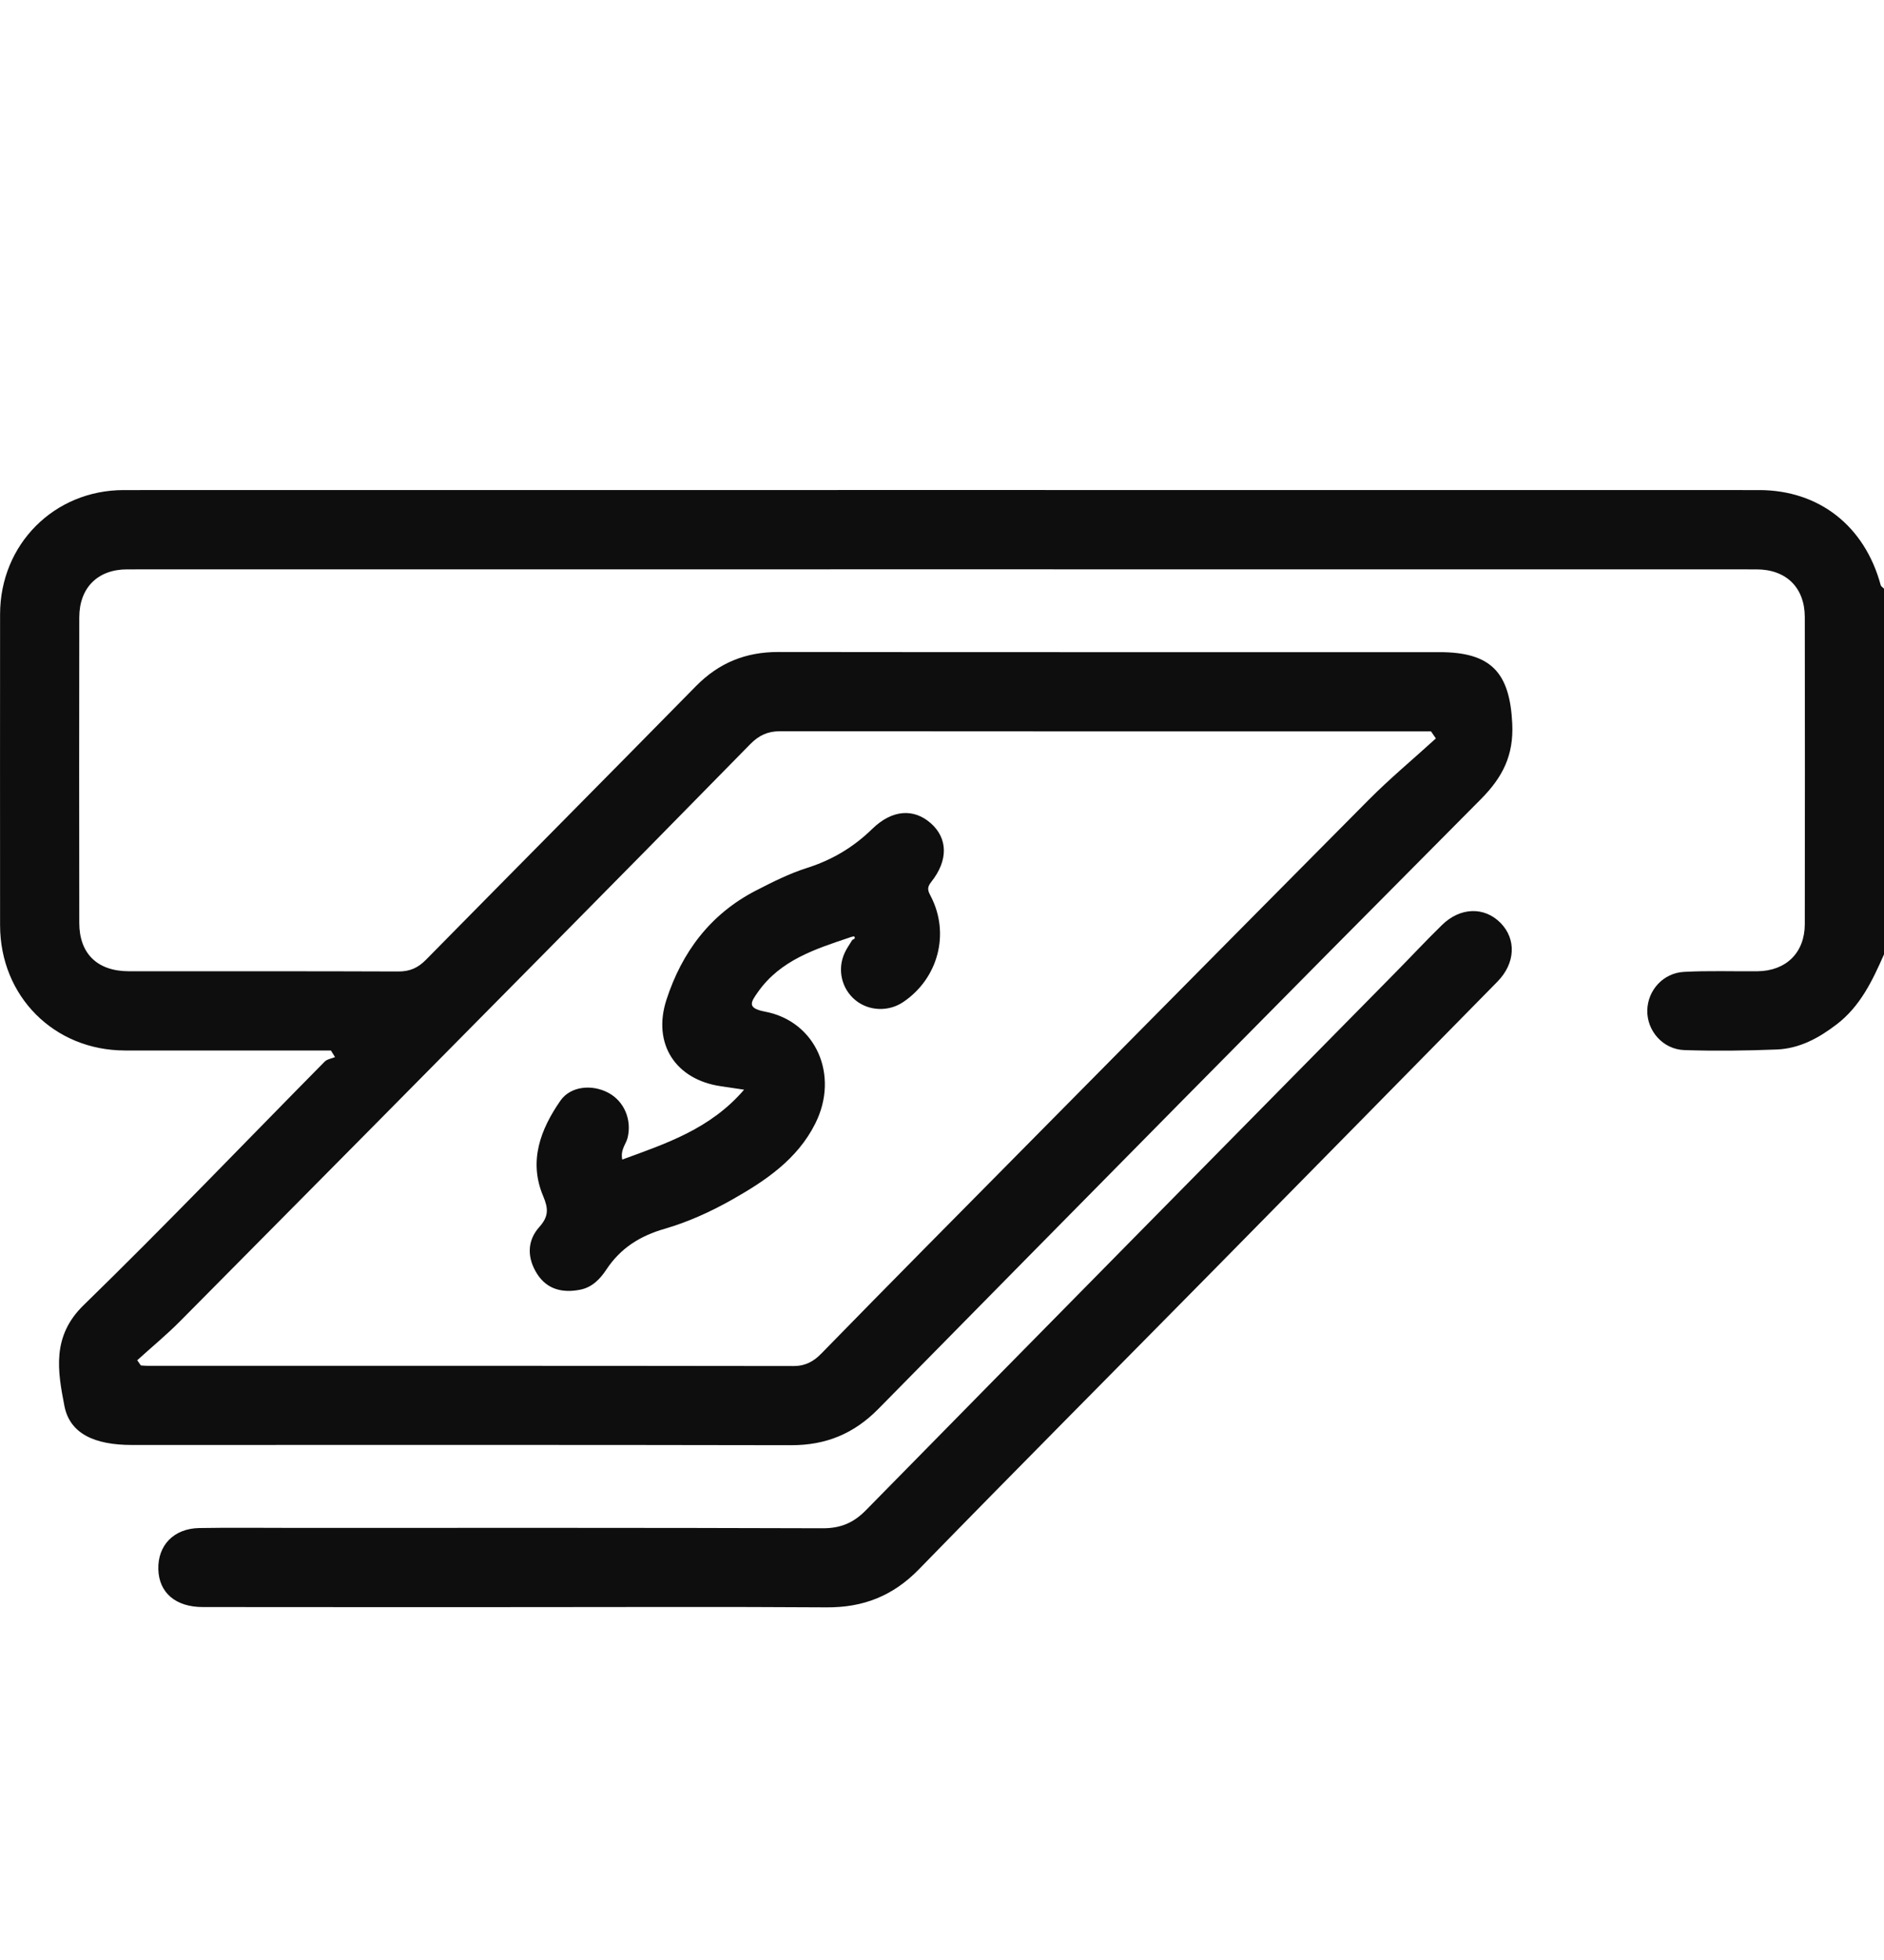
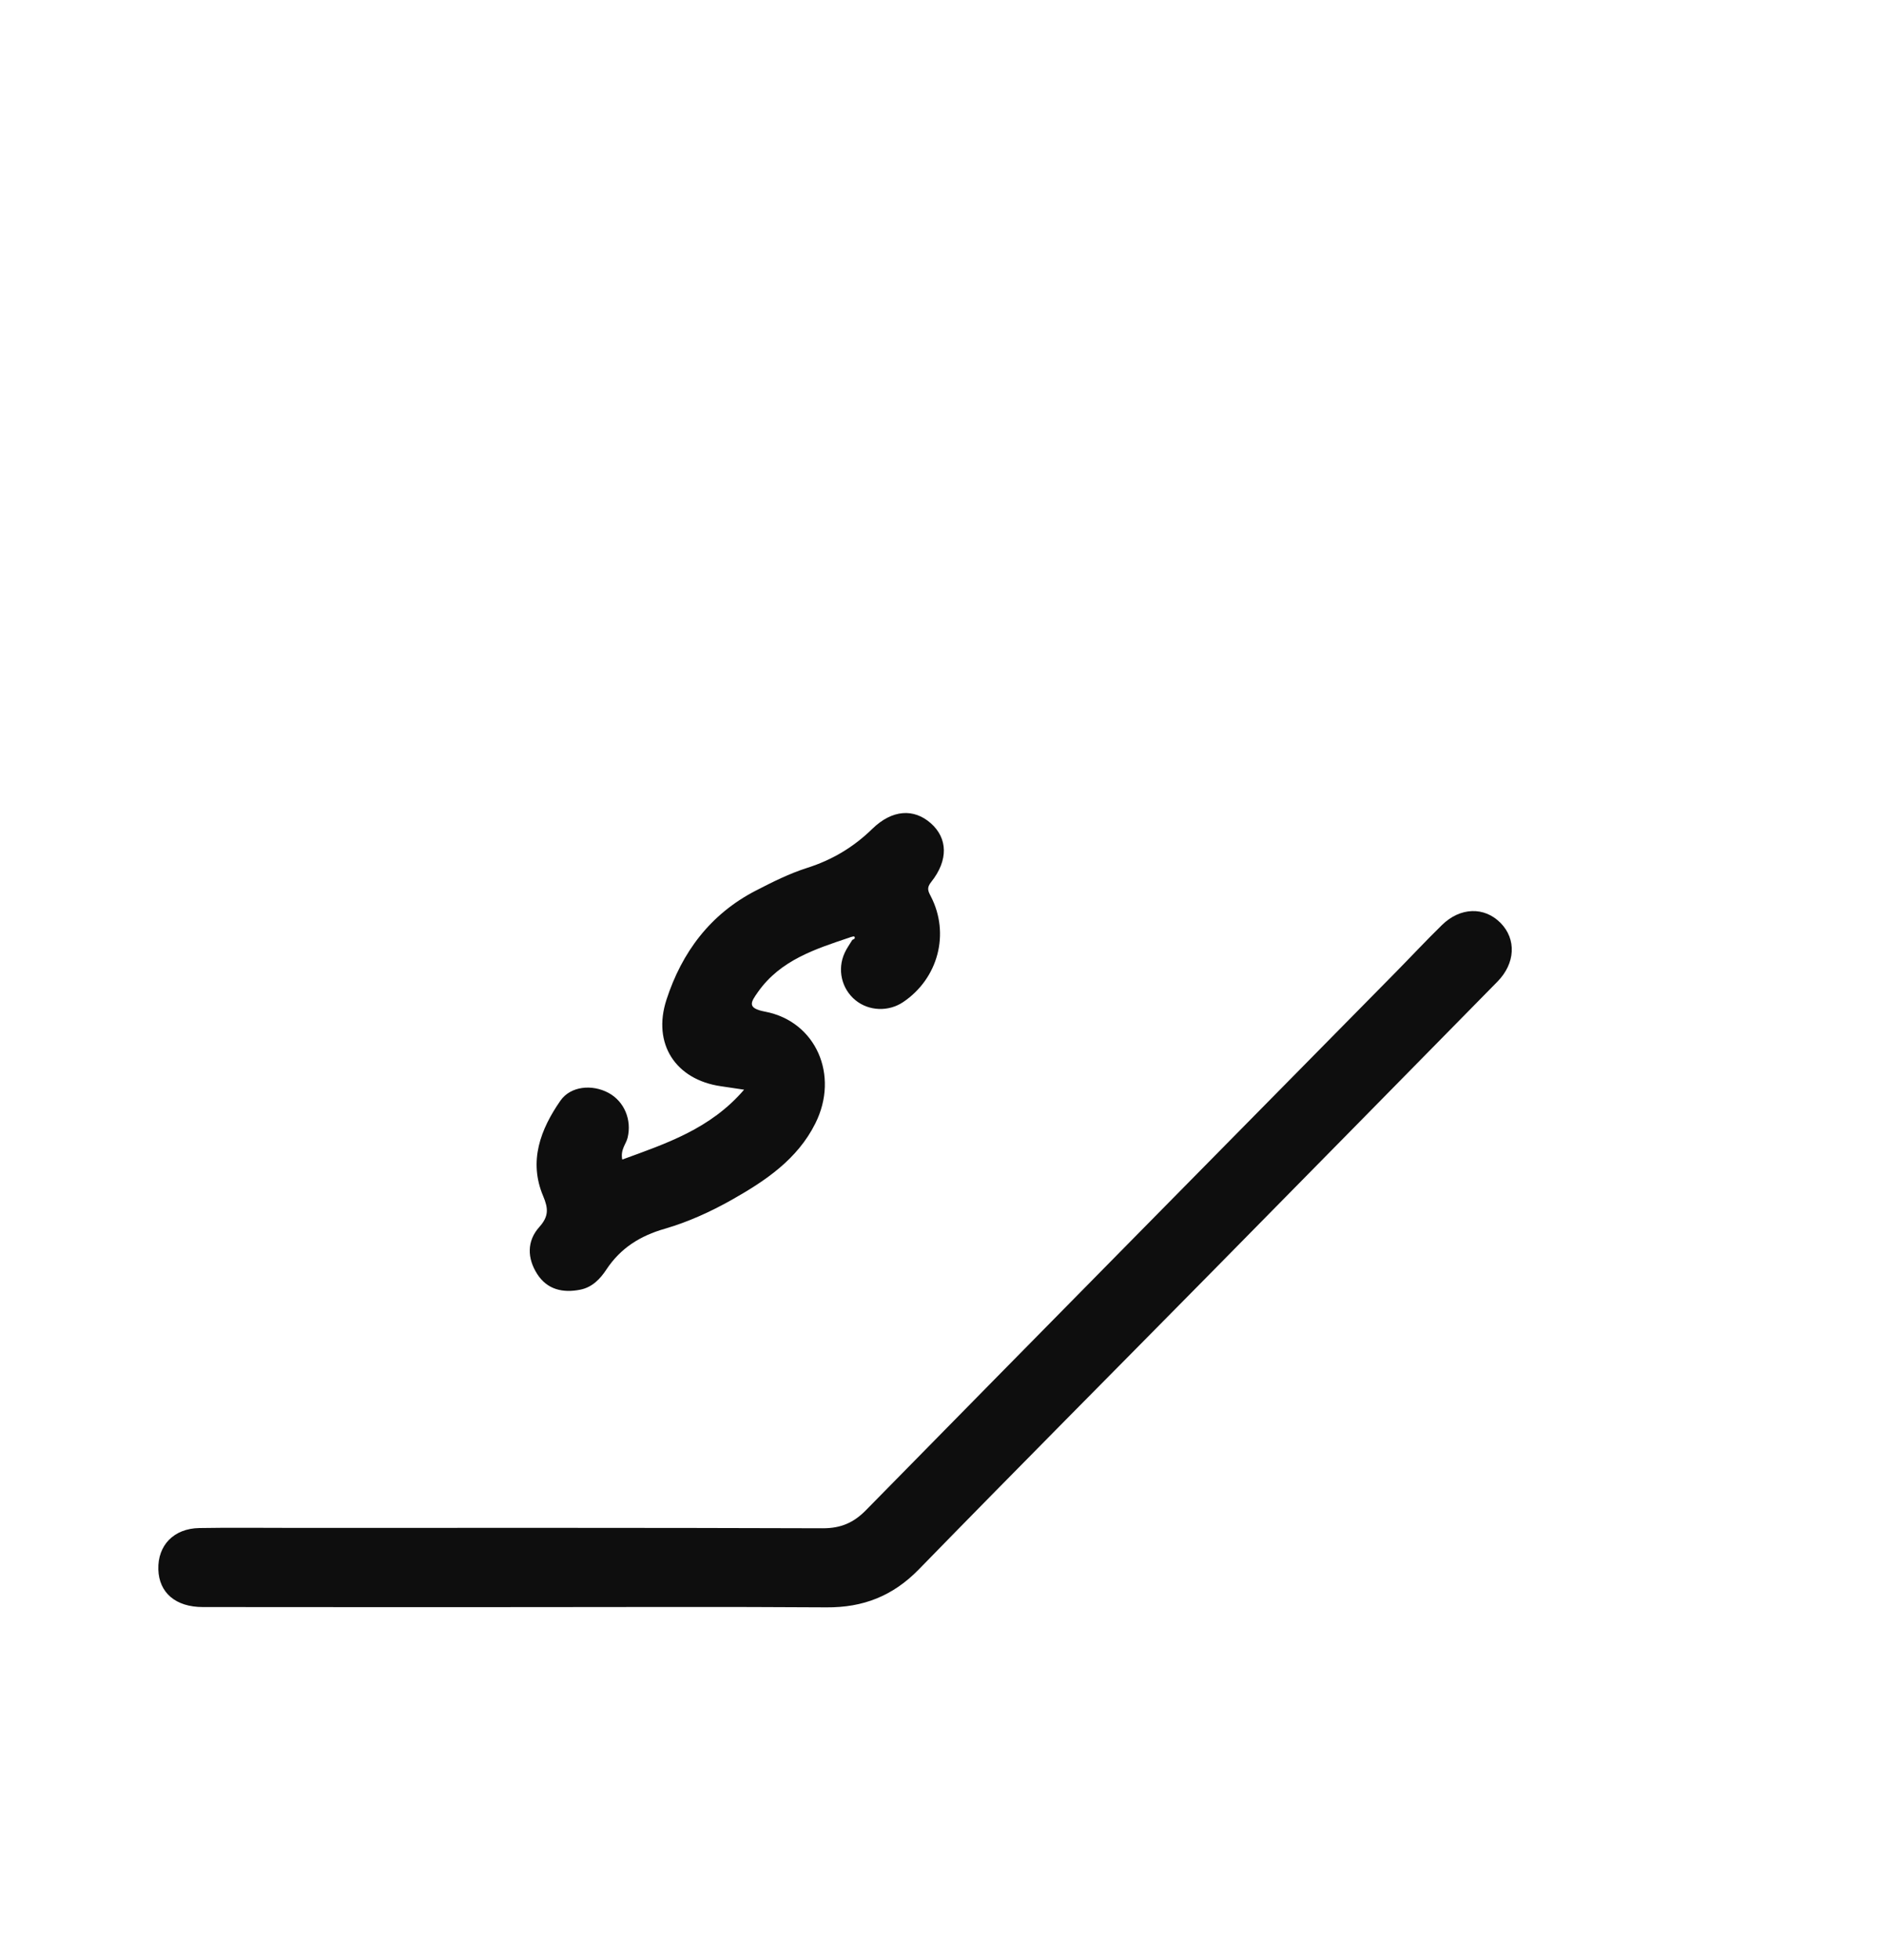
<svg xmlns="http://www.w3.org/2000/svg" width="25" height="26" viewBox="0 0 25 26" fill="none">
-   <path d="M25 12.66C24.847 13.008 24.685 13.35 24.37 13.59C24.134 13.771 23.877 13.91 23.577 13.922C23.17 13.938 22.761 13.943 22.353 13.93C22.066 13.921 21.852 13.673 21.859 13.4C21.866 13.135 22.07 12.906 22.349 12.892C22.673 12.875 22.998 12.887 23.323 12.884C23.702 12.879 23.948 12.637 23.949 12.26C23.951 10.902 23.951 9.544 23.949 8.186C23.948 7.795 23.703 7.553 23.308 7.553C16.101 7.552 8.894 7.552 1.686 7.553C1.296 7.553 1.052 7.798 1.052 8.191C1.05 9.541 1.05 10.891 1.052 12.241C1.052 12.65 1.291 12.883 1.709 12.884C2.9 12.885 4.092 12.882 5.283 12.887C5.438 12.888 5.546 12.84 5.654 12.73C6.846 11.519 8.044 10.314 9.235 9.102C9.54 8.792 9.896 8.648 10.329 8.649C13.253 8.653 16.178 8.65 19.103 8.651C19.788 8.651 20.035 8.923 20.067 9.599C20.087 10.018 19.942 10.309 19.649 10.603C16.976 13.29 14.315 15.989 11.656 18.689C11.331 19.019 10.96 19.172 10.498 19.171C7.582 19.165 4.665 19.168 1.749 19.168C1.251 19.168 0.927 19.016 0.855 18.652C0.765 18.189 0.684 17.727 1.109 17.314C2.195 16.256 3.243 15.161 4.309 14.082C4.341 14.05 4.4 14.042 4.446 14.023C4.428 13.993 4.409 13.964 4.391 13.935C4.263 13.935 4.134 13.935 4.006 13.935C3.222 13.935 2.439 13.936 1.656 13.935C0.717 13.933 0.002 13.216 0.001 12.273C-0 10.898 -0 9.523 0.001 8.148C0.002 7.222 0.718 6.501 1.643 6.501C8.876 6.5 16.108 6.5 23.341 6.501C24.137 6.501 24.743 6.976 24.956 7.761C24.961 7.78 24.985 7.793 25 7.809V12.659V12.66ZM19.053 9.795C19.032 9.764 19.011 9.733 18.989 9.702H18.85C16.016 9.702 13.184 9.703 10.351 9.7C10.187 9.7 10.069 9.756 9.957 9.87C9.065 10.78 8.17 11.688 7.274 12.594C5.646 14.24 4.017 15.887 2.386 17.53C2.206 17.711 2.009 17.873 1.821 18.044C1.837 18.067 1.853 18.09 1.869 18.113C1.898 18.115 1.927 18.118 1.957 18.118C4.815 18.118 7.673 18.117 10.53 18.121C10.687 18.121 10.798 18.06 10.901 17.953C11.349 17.494 11.799 17.037 12.25 16.58C14.218 14.59 16.186 12.6 18.158 10.614C18.443 10.327 18.755 10.068 19.054 9.795L19.053 9.795Z" fill="#0E0E0E" />
  <path d="M6.916 21.319C5.508 21.319 4.1 21.32 2.692 21.318C2.33 21.318 2.11 21.128 2.101 20.819C2.092 20.499 2.306 20.275 2.646 20.27C3.054 20.263 3.462 20.268 3.871 20.268C6.22 20.268 8.57 20.265 10.92 20.273C11.156 20.273 11.326 20.201 11.49 20.034C13.825 17.657 16.166 15.286 18.505 12.913C18.715 12.7 18.92 12.48 19.134 12.271C19.377 12.033 19.697 12.025 19.912 12.243C20.124 12.458 20.109 12.779 19.871 13.021C18.609 14.304 17.348 15.587 16.085 16.868C14.787 18.185 13.482 19.496 12.191 20.82C11.847 21.172 11.452 21.326 10.966 21.322C9.616 21.313 8.266 21.319 6.916 21.319Z" fill="#0E0E0E" />
  <path d="M11.278 12.435C10.82 12.589 10.357 12.735 10.058 13.159C9.964 13.293 9.905 13.373 10.153 13.42C10.827 13.549 11.14 14.263 10.819 14.903C10.581 15.379 10.158 15.663 9.712 15.915C9.428 16.075 9.131 16.21 8.821 16.3C8.494 16.394 8.235 16.556 8.047 16.84C7.965 16.965 7.858 17.077 7.7 17.108C7.47 17.154 7.262 17.108 7.129 16.901C6.995 16.692 6.989 16.463 7.157 16.276C7.282 16.136 7.278 16.033 7.207 15.865C7.012 15.403 7.172 14.981 7.437 14.6C7.573 14.406 7.858 14.381 8.074 14.497C8.284 14.61 8.386 14.855 8.328 15.093C8.307 15.179 8.231 15.248 8.257 15.382C8.845 15.167 9.427 14.975 9.874 14.455C9.744 14.436 9.655 14.422 9.565 14.409C8.964 14.322 8.655 13.846 8.843 13.264C9.048 12.631 9.426 12.126 10.028 11.815C10.249 11.701 10.474 11.588 10.71 11.513C11.043 11.407 11.325 11.239 11.575 10.995C11.84 10.737 12.128 10.722 12.353 10.922C12.576 11.12 12.586 11.411 12.358 11.698C12.295 11.777 12.313 11.816 12.351 11.889C12.608 12.384 12.45 12.981 11.983 13.294C11.79 13.423 11.531 13.413 11.354 13.27C11.168 13.12 11.106 12.86 11.209 12.639C11.236 12.579 11.276 12.525 11.31 12.468C11.33 12.459 11.356 12.449 11.336 12.424C11.33 12.416 11.298 12.43 11.278 12.434V12.435Z" fill="#0E0E0E" />
</svg>